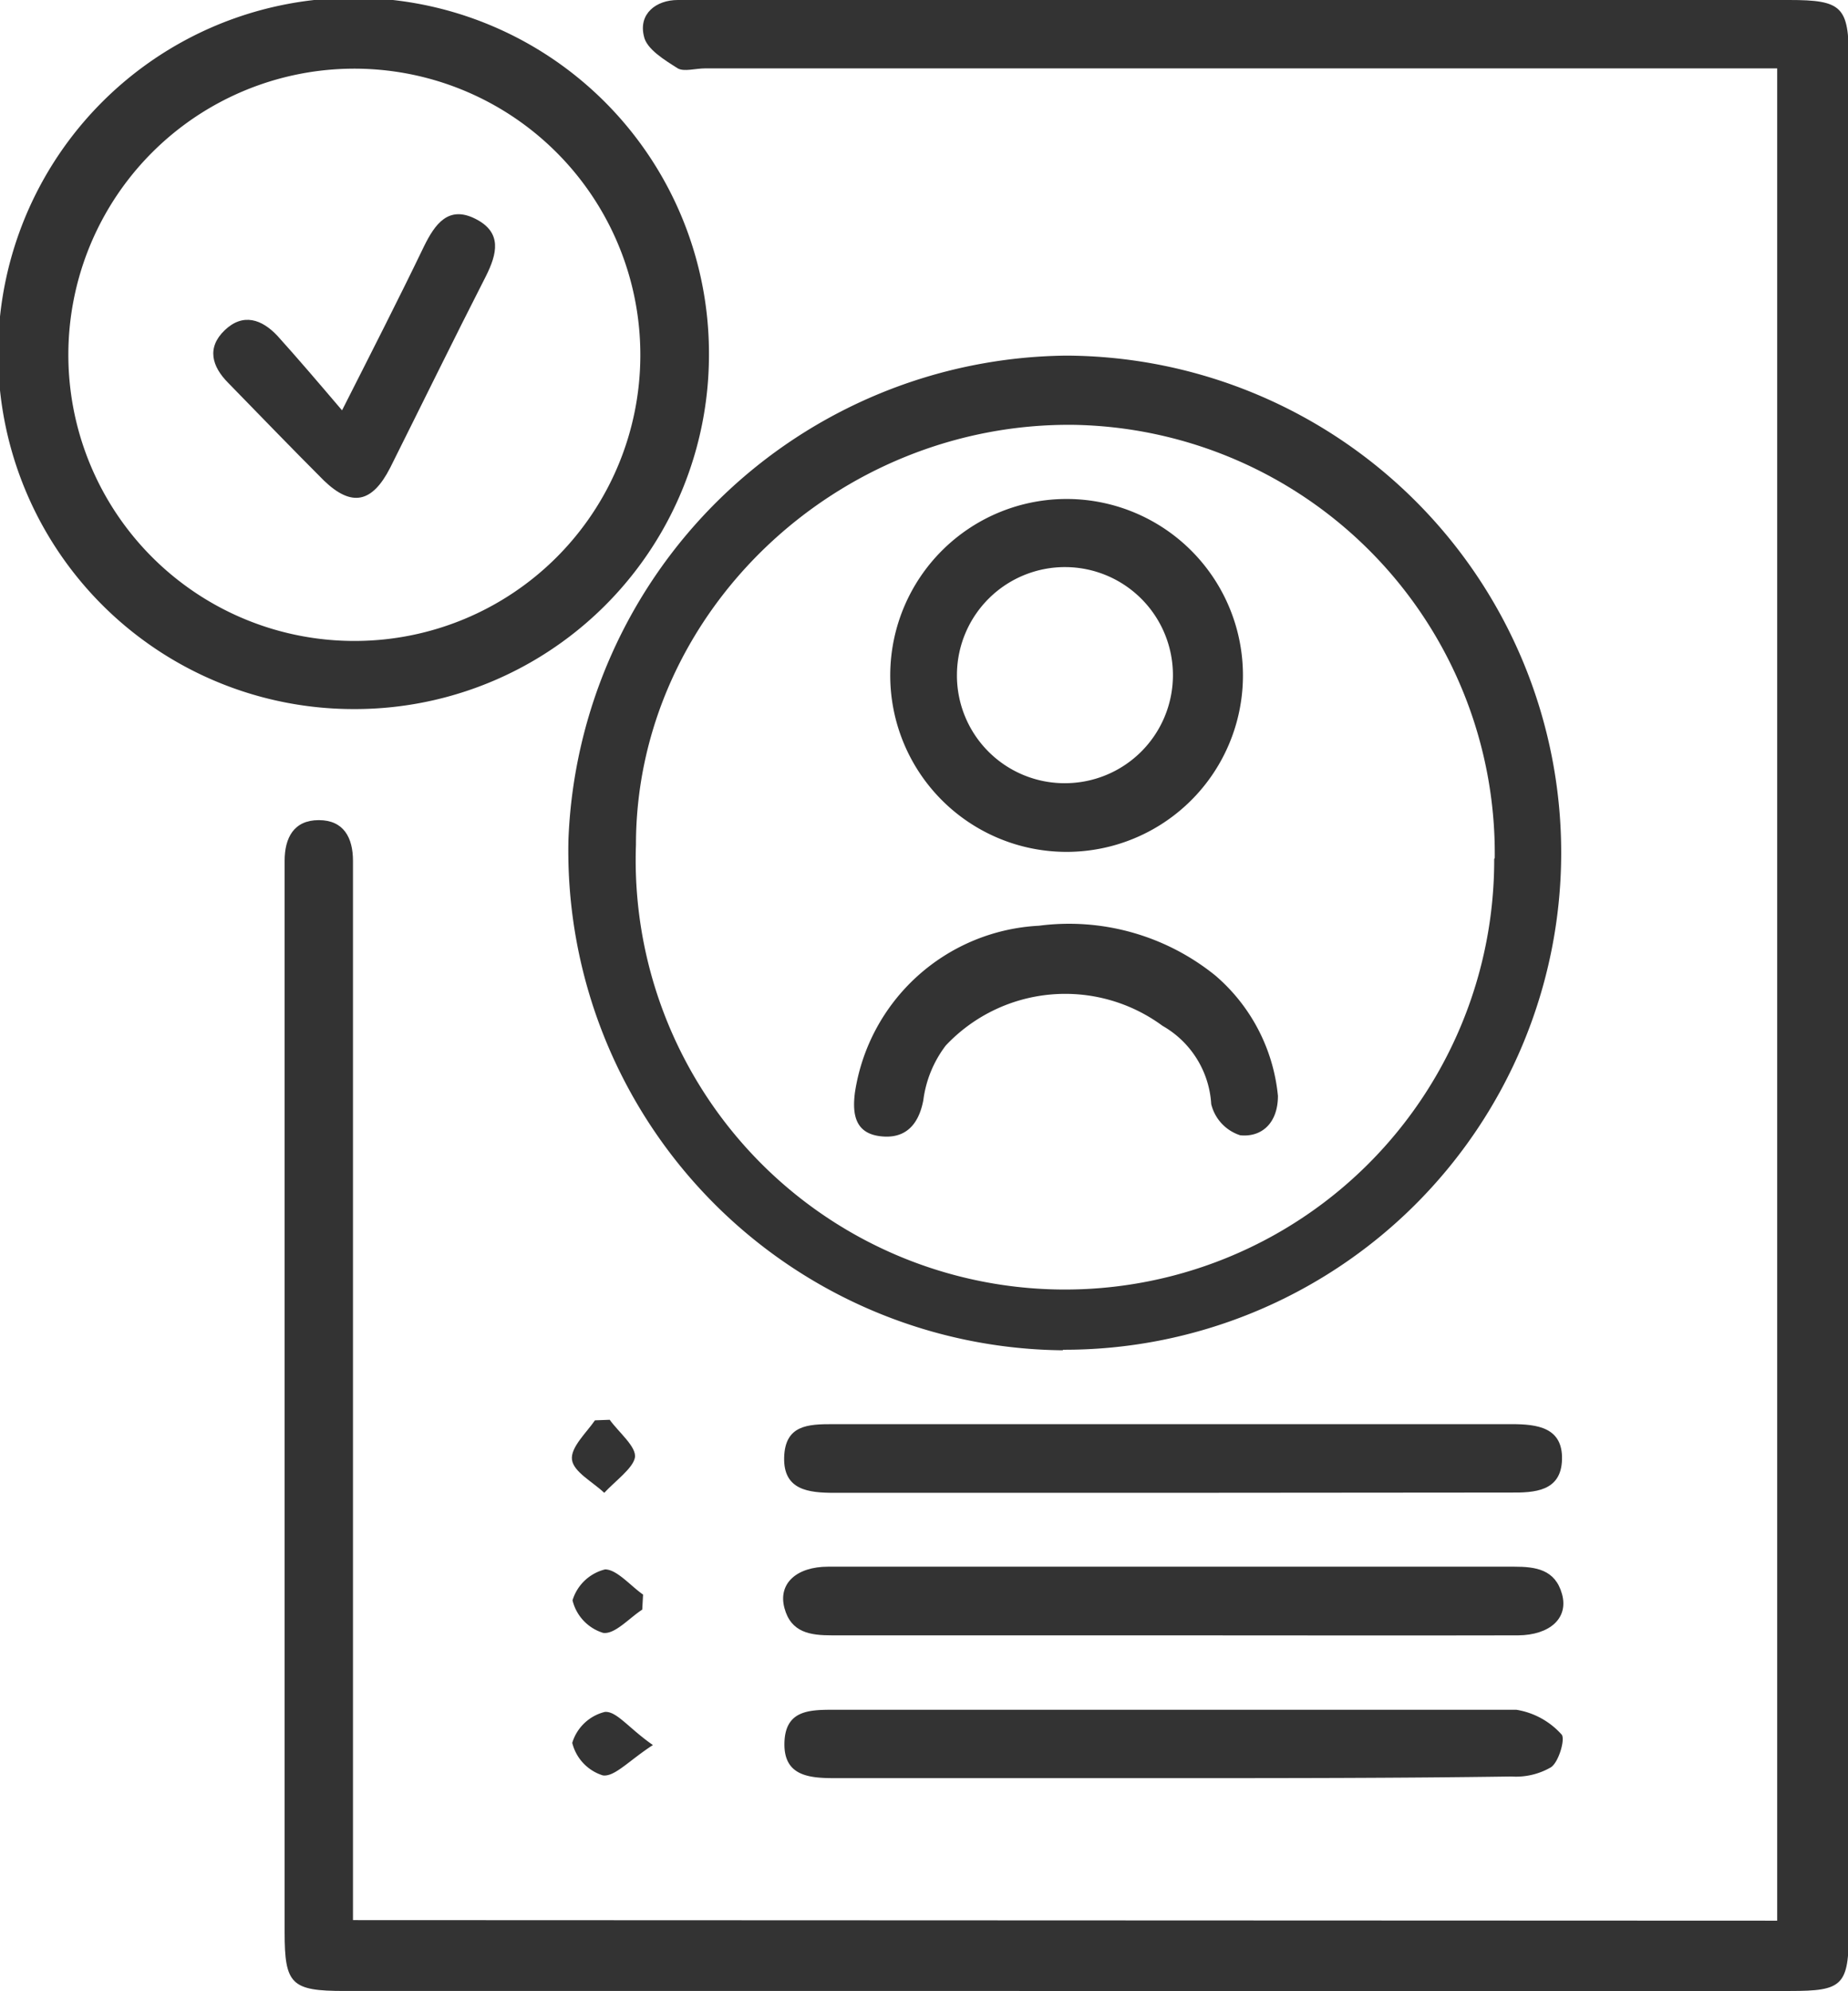
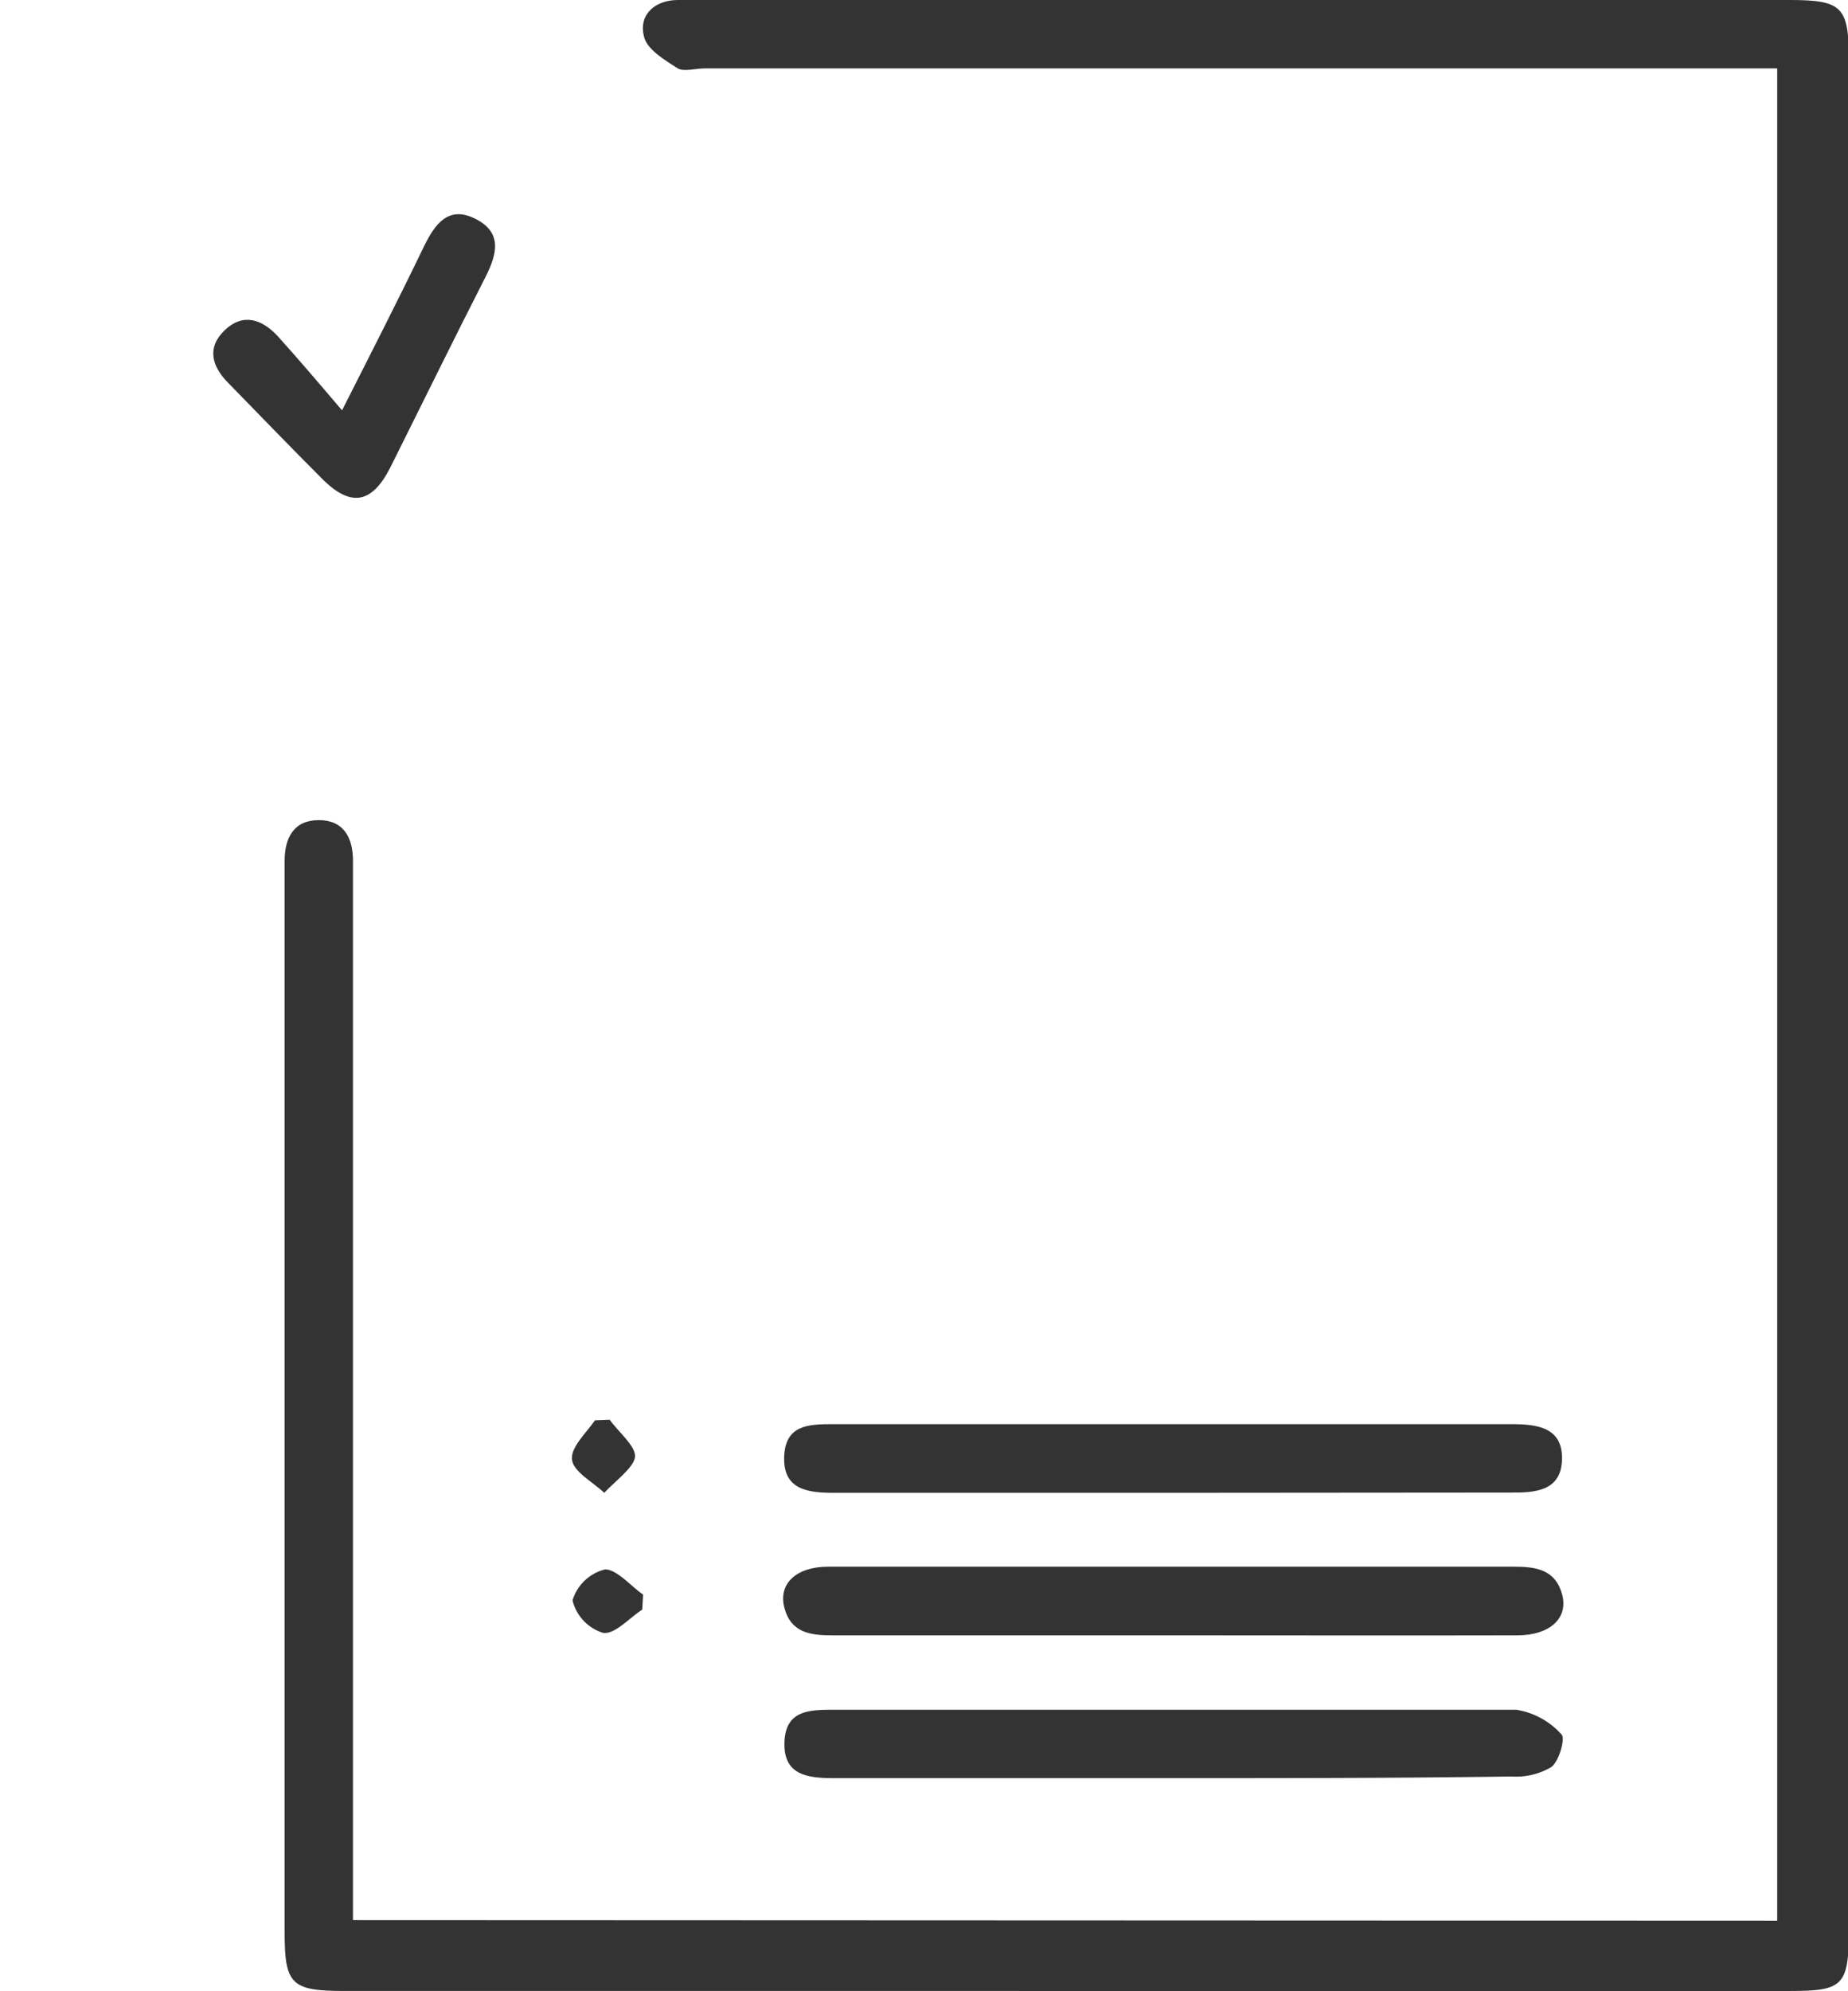
<svg xmlns="http://www.w3.org/2000/svg" viewBox="0 0 67.59 72.79">
  <defs>
    <style>.cls-1{fill:#333;}</style>
  </defs>
  <title>flow_img_02</title>
  <g id="レイヤー_2" data-name="レイヤー 2">
    <g id="レイヤー_1-2" data-name="レイヤー 1">
      <path class="cls-1" d="M65,70.21V2.5H25.79c-.35,0-.77.13-1,0-.49-.31-1.15-.71-1.24-1.18C23.35.5,24,0,24.79,0c.22,0,.43,0,.65,0h40c1.93,0,2.18.24,2.18,2.16q0,15.62,0,31.24,0,18.6,0,37.19c0,2-.23,2.19-2.14,2.19H12.6c-1.95,0-2.19-.24-2.19-2.15q0-13.6,0-27.2,0-5.59,0-11.18c0-.26,0-.52,0-.78,0-.85.34-1.49,1.25-1.49s1.25.64,1.25,1.49q0,6.7,0,13.39,0,11.85,0,23.69c0,.51,0,1,0,1.64Z" />
-       <path class="cls-1" d="M38.89,49.36A18.26,18.26,0,0,1,20.79,30.7,18.41,18.41,0,0,1,39,13a18.17,18.17,0,1,1-.14,36.34Zm15.78-18A15.67,15.67,0,0,0,39.26,15.53c-8.66-.09-16,6.89-16,15.35a15.7,15.7,0,1,0,31.39.52Z" />
-       <path class="cls-1" d="M12.9,25.92A13,13,0,1,1,25.93,13,12.95,12.95,0,0,1,12.9,25.92ZM23.42,13A10.46,10.46,0,1,0,13,23.43,10.45,10.45,0,0,0,23.42,13Z" />
      <path class="cls-1" d="M42.86,54.57H30.51c-.94,0-1.86-.1-1.83-1.29s.87-1.22,1.78-1.22H55.29c.94,0,1.87.12,1.84,1.29s-1,1.22-1.91,1.21Z" />
      <path class="cls-1" d="M42.78,59.78c-4.12,0-8.23,0-12.35,0-.8,0-1.5-.1-1.74-1s.45-1.51,1.6-1.51c3.08,0,6.15,0,9.23,0H55.38c.79,0,1.5.1,1.75,1s-.47,1.5-1.6,1.51C51.28,59.79,47,59.78,42.78,59.78Z" />
      <path class="cls-1" d="M42.75,65c-4.07,0-8.15,0-12.22,0-.94,0-1.86-.08-1.84-1.27s.86-1.23,1.77-1.23c8.32,0,16.64,0,25,0a2.82,2.82,0,0,1,1.65.9c.15.14-.09,1-.38,1.2a2.54,2.54,0,0,1-1.45.34C51.07,65,46.91,65,42.75,65Z" />
      <path class="cls-1" d="M22.3,51.9c.33.46,1,1,.92,1.39s-.72.85-1.12,1.28c-.42-.4-1.12-.76-1.18-1.21s.54-1,.84-1.44Z" />
      <path class="cls-1" d="M23.49,58.84c-.48.31-1,.91-1.43.85a1.65,1.65,0,0,1-1.12-1.19,1.66,1.66,0,0,1,1.19-1.13c.43,0,.92.59,1.39.92Z" />
-       <path class="cls-1" d="M23.88,63.79c-.88.57-1.4,1.17-1.83,1.11a1.66,1.66,0,0,1-1.12-1.19,1.66,1.66,0,0,1,1.19-1.13C22.55,62.54,23,63.18,23.88,63.79Z" />
-       <path class="cls-1" d="M38.94,31.14a6.45,6.45,0,1,1,6.52-6.39A6.45,6.45,0,0,1,38.94,31.14Zm0-2.51a3.95,3.95,0,1,0-3.94-4A3.94,3.94,0,0,0,39,28.63Z" />
-       <path class="cls-1" d="M46.74,40.06c0,1-.6,1.52-1.38,1.44a1.59,1.59,0,0,1-1.06-1.14,3.53,3.53,0,0,0-1.78-2.86,6,6,0,0,0-7.93.72,4.18,4.18,0,0,0-.82,2c-.19,1-.75,1.43-1.61,1.31s-1-.77-.89-1.6A7.18,7.18,0,0,1,38,33.84a8.51,8.51,0,0,1,6.45,1.82A6.63,6.63,0,0,1,46.74,40.06Z" />
      <path class="cls-1" d="M12.51,15c1.14-2.25,2.08-4.09,3-6,.4-.81.89-1.5,1.88-1s.79,1.28.38,2.1c-1.18,2.31-2.32,4.64-3.5,7-.66,1.29-1.41,1.44-2.42.47C10.65,16.37,9.51,15.19,8.35,14c-.6-.6-.8-1.29-.13-1.93s1.36-.4,1.93.21C10.89,13.1,11.59,13.92,12.51,15Z" />
    </g>
  </g>
</svg>